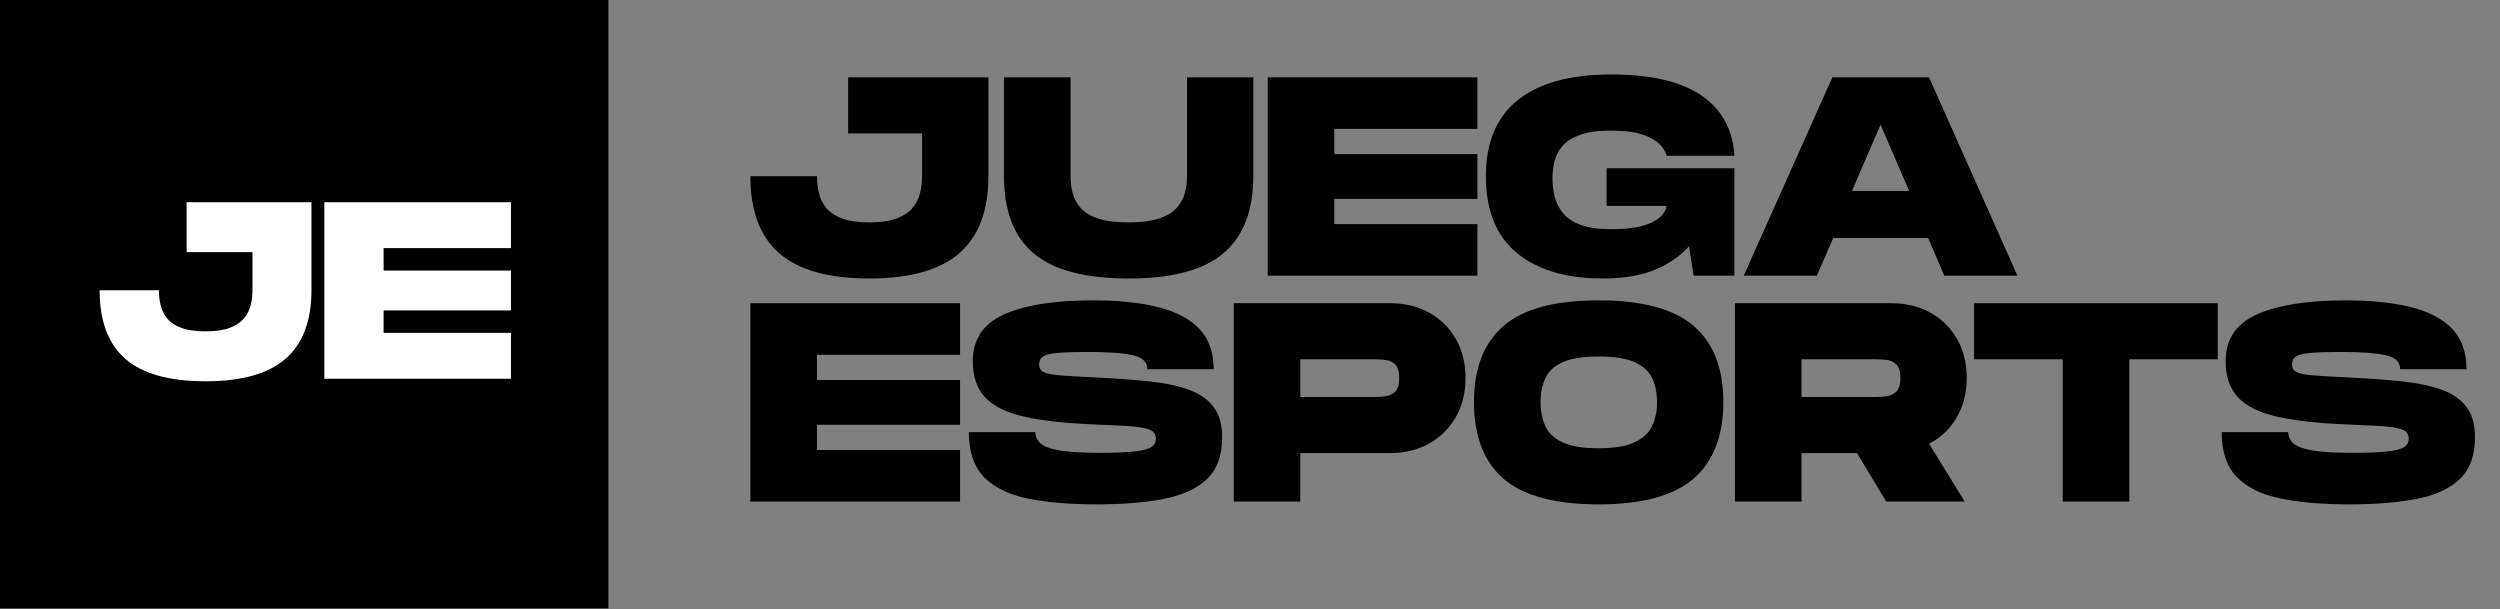
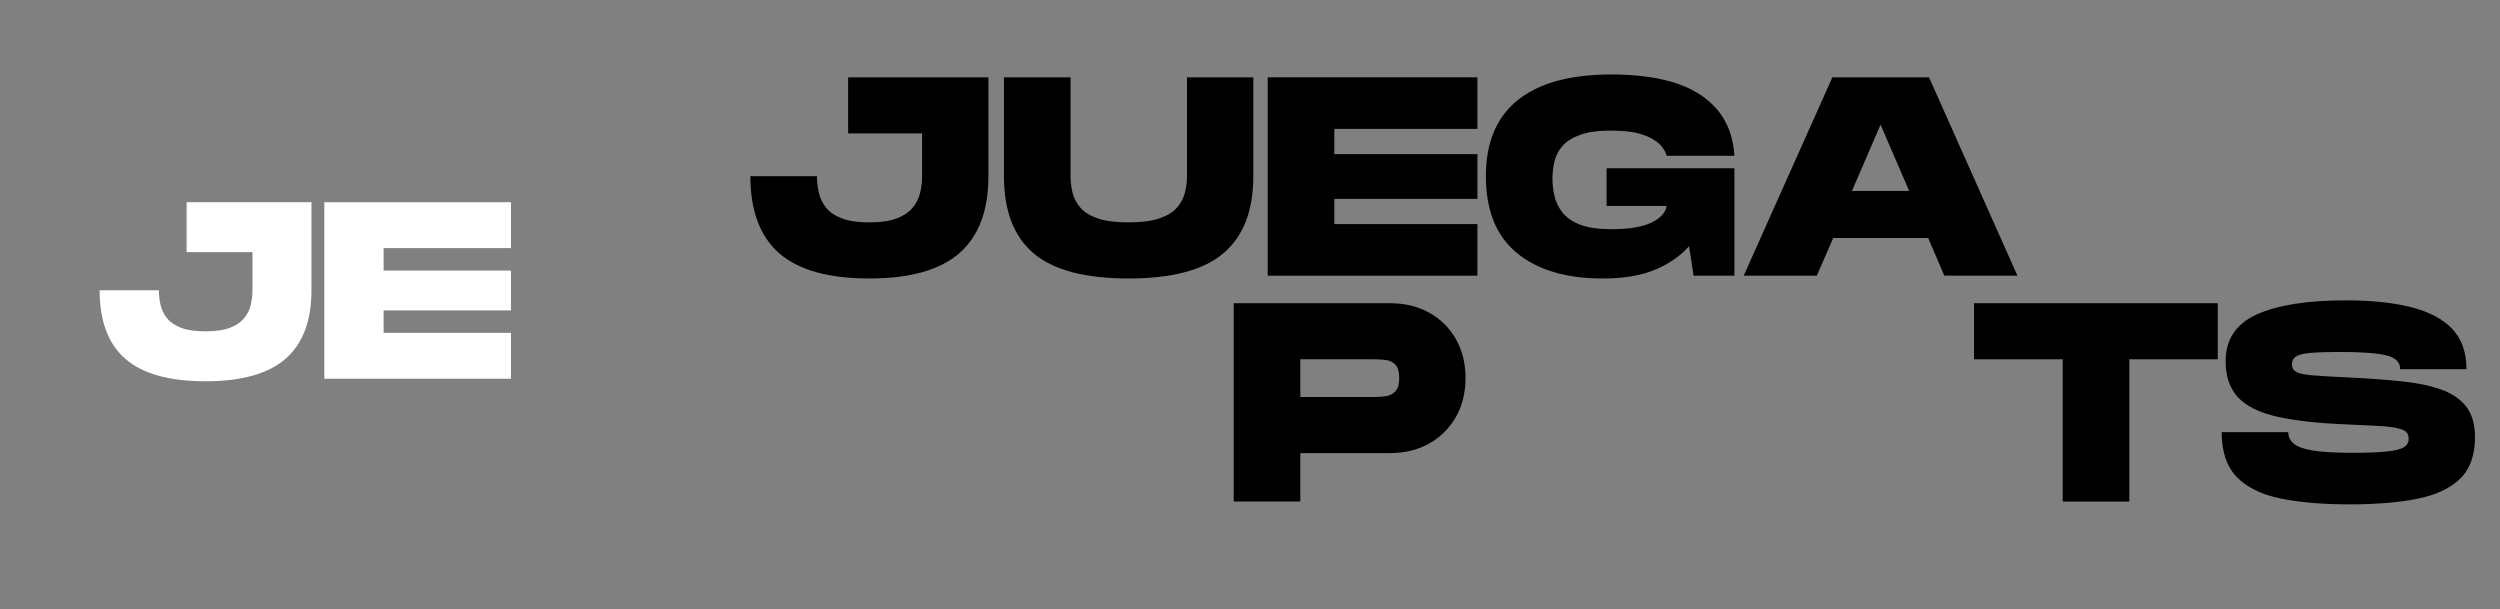
<svg xmlns="http://www.w3.org/2000/svg" width="1920" zoomAndPan="magnify" viewBox="0 0 1440 351" height="468" preserveAspectRatio="xMidYMid meet" version="1.2">
  <rect x="0" y="0" width="1440" height="351" fill="#808080" stroke="none" />
  <defs>
    <clipPath id="1f9c383775">
      <path d="M 0 0 L 350.438 0 L 350.438 350.438 L 0 350.438 Z M 0 0 " />
    </clipPath>
  </defs>
  <g id="4fe133f372">
    <g clip-rule="nonzero" clip-path="url(#1f9c383775)">
-       <path style=" stroke:none;fill-rule:nonzero;fill:#000000;fill-opacity:1;" d="M 0 0 L 350.438 0 L 350.438 350.438 L 0 350.438 Z M 0 0 " />
-     </g>
+       </g>
    <g style="fill:#000000;fill-opacity:1;">
      <g transform="translate(427.81, 158.784)">
        <path style="stroke:none" d="M 72.953 1.625 C 49.453 1.625 32.148 -3.211 21.047 -12.891 C 9.953 -22.578 4.406 -37.379 4.406 -57.297 L 42.766 -57.297 C 42.766 -53.922 43.145 -50.656 43.906 -47.5 C 44.664 -44.344 46.102 -41.484 48.219 -38.922 C 50.344 -36.367 53.391 -34.359 57.359 -32.891 C 61.336 -31.422 66.535 -30.688 72.953 -30.688 C 79.484 -30.688 84.734 -31.445 88.703 -32.969 C 92.68 -34.488 95.727 -36.523 97.844 -39.078 C 99.969 -41.641 101.41 -44.5 102.172 -47.656 C 102.93 -50.812 103.312 -54.023 103.312 -57.297 L 103.312 -81.938 L 60.719 -81.938 L 60.719 -114.25 L 141.516 -114.25 L 141.516 -57.297 C 141.516 -37.484 135.938 -22.707 124.781 -12.969 C 113.625 -3.238 96.348 1.625 72.953 1.625 Z M 72.953 1.625 " />
      </g>
    </g>
    <g style="fill:#000000;fill-opacity:1;">
      <g transform="translate(573.868, 158.784)">
        <path style="stroke:none" d="M 76.219 1.625 C 51.082 1.625 32.828 -3.211 21.453 -12.891 C 10.086 -22.578 4.406 -37.379 4.406 -57.297 L 4.406 -114.25 L 42.766 -114.25 L 42.766 -57.297 C 42.766 -53.922 43.172 -50.656 43.984 -47.5 C 44.805 -44.344 46.359 -41.484 48.641 -38.922 C 50.922 -36.367 54.266 -34.359 58.672 -32.891 C 63.078 -31.422 68.926 -30.688 76.219 -30.688 C 83.508 -30.688 89.383 -31.445 93.844 -32.969 C 98.312 -34.488 101.688 -36.523 103.969 -39.078 C 106.25 -41.641 107.797 -44.5 108.609 -47.656 C 109.43 -50.812 109.844 -54.023 109.844 -57.297 L 109.844 -114.25 L 148.047 -114.25 L 148.047 -57.297 C 148.047 -37.484 142.332 -22.707 130.906 -12.969 C 119.477 -3.238 101.25 1.625 76.219 1.625 Z M 76.219 1.625 " />
      </g>
    </g>
    <g style="fill:#000000;fill-opacity:1;">
      <g transform="translate(725.8, 158.784)">
        <path style="stroke:none" d="M 4.406 0 L 4.406 -114.25 L 125.188 -114.25 L 125.188 -84.547 L 42.766 -84.547 L 42.766 -70.016 L 125.188 -70.016 L 125.188 -44.234 L 42.766 -44.234 L 42.766 -29.703 L 125.188 -29.703 L 125.188 0 Z M 4.406 0 " />
      </g>
    </g>
    <g style="fill:#000000;fill-opacity:1;">
      <g transform="translate(853.091, 158.784)">
        <path style="stroke:none" d="M 70.016 1.625 C 49.016 1.625 32.555 -3.27 20.641 -13.062 C 8.734 -22.852 2.781 -37.598 2.781 -57.297 C 2.781 -76.766 8.926 -91.395 21.219 -101.188 C 33.508 -110.988 51.41 -115.891 74.922 -115.891 C 97.766 -115.891 115.086 -111.863 126.891 -103.812 C 138.703 -95.758 145.047 -84.172 145.922 -69.047 L 106.906 -69.047 C 106.363 -71.328 104.977 -73.582 102.75 -75.812 C 100.52 -78.039 97.172 -79.891 92.703 -81.359 C 88.242 -82.828 82.316 -83.562 74.922 -83.562 C 67.629 -83.562 61.75 -82.77 57.281 -81.188 C 52.82 -79.613 49.422 -77.52 47.078 -74.906 C 44.742 -72.301 43.164 -69.363 42.344 -66.094 C 41.531 -62.832 41.125 -59.461 41.125 -55.984 C 41.125 -52.504 41.531 -49.051 42.344 -45.625 C 43.164 -42.195 44.742 -39.039 47.078 -36.156 C 49.422 -33.27 52.82 -30.984 57.281 -29.297 C 61.75 -27.609 67.629 -26.766 74.922 -26.766 C 85.035 -26.766 92.727 -28.016 98 -30.516 C 103.281 -33.023 106.25 -36.238 106.906 -40.156 L 72.312 -40.156 L 72.312 -61.859 L 145.922 -61.859 L 145.922 0 L 122.406 0 L 119.797 -16.969 C 114.797 -11.312 108.27 -6.797 100.219 -3.422 C 92.164 -0.055 82.098 1.625 70.016 1.625 Z M 70.016 1.625 " />
      </g>
    </g>
    <g style="fill:#000000;fill-opacity:1;">
      <g transform="translate(1001.596, 158.784)">
        <path style="stroke:none" d="M 2.781 0 L 53.859 -114.25 L 109.516 -114.25 L 160.438 0 L 118.328 0 L 109.031 -21.703 L 54.359 -21.703 L 44.891 0 Z M 65.125 -48.797 L 98.094 -48.797 L 81.609 -87 Z M 65.125 -48.797 " />
      </g>
    </g>
    <g style="fill:#000000;fill-opacity:1;">
      <g transform="translate(427.81, 288.893)">
-         <path style="stroke:none" d="M 4.406 0 L 4.406 -114.25 L 125.188 -114.25 L 125.188 -84.547 L 42.766 -84.547 L 42.766 -70.016 L 125.188 -70.016 L 125.188 -44.234 L 42.766 -44.234 L 42.766 -29.703 L 125.188 -29.703 L 125.188 0 Z M 4.406 0 " />
-       </g>
+         </g>
    </g>
    <g style="fill:#000000;fill-opacity:1;">
      <g transform="translate(555.263, 288.893)">
-         <path style="stroke:none" d="M 76.391 1.625 C 60.828 1.625 47.551 0.484 36.562 -1.797 C 25.57 -4.078 17.191 -8.207 11.422 -14.188 C 5.66 -20.176 2.781 -28.773 2.781 -39.984 L 41.125 -39.984 C 41.125 -37.484 42.102 -35.332 44.062 -33.531 C 46.02 -31.738 49.664 -30.379 55 -29.453 C 60.332 -28.535 68.004 -28.078 78.016 -28.078 C 87.047 -28.078 93.875 -28.348 98.5 -28.891 C 103.125 -29.43 106.281 -30.273 107.969 -31.422 C 109.656 -32.566 110.5 -34.117 110.5 -36.078 C 110.5 -37.703 110.086 -38.977 109.266 -39.906 C 108.453 -40.832 106.82 -41.594 104.375 -42.188 C 101.926 -42.789 98.414 -43.227 93.844 -43.5 C 89.281 -43.77 83.242 -44.066 75.734 -44.391 C 58.754 -45.047 45.098 -46.539 34.766 -48.875 C 24.43 -51.219 16.895 -54.945 12.156 -60.062 C 7.426 -65.176 5.062 -72.086 5.062 -80.797 C 5.062 -93.422 11.07 -102.426 23.094 -107.812 C 35.113 -113.195 52.172 -115.891 74.266 -115.891 C 88.953 -115.891 101.488 -114.582 111.875 -111.969 C 122.27 -109.352 130.188 -105.16 135.625 -99.391 C 141.07 -93.629 143.797 -85.906 143.797 -76.219 L 105.609 -76.219 C 105.609 -80.352 102.832 -83.047 97.281 -84.297 C 91.727 -85.547 82.969 -86.172 71 -86.172 C 63.488 -86.172 57.719 -85.977 53.688 -85.594 C 49.664 -85.219 46.922 -84.516 45.453 -83.484 C 43.984 -82.453 43.25 -80.957 43.25 -79 C 43.25 -77.039 44.066 -75.598 45.703 -74.672 C 47.336 -73.742 50.461 -73.086 55.078 -72.703 C 59.703 -72.328 66.586 -71.922 75.734 -71.484 C 87.047 -70.941 97.191 -70.207 106.172 -69.281 C 115.148 -68.363 122.797 -66.785 129.109 -64.547 C 135.422 -62.316 140.258 -59.023 143.625 -54.672 C 147 -50.328 148.688 -44.453 148.688 -37.047 C 148.688 -26.598 145.801 -18.598 140.031 -13.047 C 134.27 -7.504 126.004 -3.672 115.234 -1.547 C 104.461 0.566 91.516 1.625 76.391 1.625 Z M 76.391 1.625 " />
-       </g>
+         </g>
    </g>
    <g style="fill:#000000;fill-opacity:1;">
      <g transform="translate(706.217, 288.893)">
        <path style="stroke:none" d="M 4.406 0 L 4.406 -114.25 L 94.172 -114.25 C 102.879 -114.25 110.5 -112.426 117.031 -108.781 C 123.562 -105.133 128.676 -100.07 132.375 -93.594 C 136.07 -87.125 137.922 -79.645 137.922 -71.156 C 137.922 -62.676 136.07 -55.195 132.375 -48.719 C 128.676 -42.25 123.562 -37.16 117.031 -33.453 C 110.5 -29.754 102.879 -27.906 94.172 -27.906 L 42.766 -27.906 L 42.766 0 Z M 42.766 -60.234 L 86.016 -60.234 C 87.973 -60.234 90.008 -60.395 92.125 -60.719 C 94.25 -61.039 96.047 -61.961 97.516 -63.484 C 98.992 -65.016 99.734 -67.57 99.734 -71.156 C 99.734 -74.75 98.992 -77.305 97.516 -78.828 C 96.047 -80.359 94.25 -81.258 92.125 -81.531 C 90.008 -81.801 87.973 -81.938 86.016 -81.938 L 42.766 -81.938 Z M 42.766 -60.234 " />
      </g>
    </g>
    <g style="fill:#000000;fill-opacity:1;">
      <g transform="translate(846.237, 288.893)">
-         <path style="stroke:none" d="M 74.594 1.625 C 49.457 1.625 31.203 -3.297 19.828 -13.141 C 8.461 -22.984 2.781 -37.703 2.781 -57.297 C 2.781 -76.766 8.461 -91.395 19.828 -101.188 C 31.203 -110.988 49.457 -115.891 74.594 -115.891 C 99.613 -115.891 117.836 -110.988 129.266 -101.188 C 140.691 -91.395 146.406 -76.766 146.406 -57.297 C 146.406 -37.816 140.691 -23.125 129.266 -13.219 C 117.836 -3.32 99.613 1.625 74.594 1.625 Z M 74.594 -30.688 C 83.508 -30.688 90.391 -31.828 95.234 -34.109 C 100.078 -36.398 103.453 -39.531 105.359 -43.5 C 107.266 -47.469 108.219 -52.066 108.219 -57.297 C 108.219 -62.516 107.289 -67.082 105.438 -71 C 103.594 -74.914 100.25 -77.988 95.406 -80.219 C 90.562 -82.445 83.625 -83.562 74.594 -83.562 C 65.664 -83.562 58.781 -82.473 53.938 -80.297 C 49.102 -78.129 45.758 -75.055 43.906 -71.078 C 42.051 -67.109 41.125 -62.516 41.125 -57.297 C 41.125 -52.066 42.051 -47.438 43.906 -43.406 C 45.758 -39.383 49.102 -36.258 53.938 -34.031 C 58.781 -31.801 65.664 -30.688 74.594 -30.688 Z M 74.594 -30.688 " />
-       </g>
+         </g>
    </g>
    <g style="fill:#000000;fill-opacity:1;">
      <g transform="translate(994.905, 288.893)">
-         <path style="stroke:none" d="M 4.406 0 L 4.406 -114.25 L 94.172 -114.25 C 102.879 -114.25 110.5 -112.426 117.031 -108.781 C 123.562 -105.133 128.676 -100.07 132.375 -93.594 C 136.07 -87.125 137.922 -79.645 137.922 -71.156 C 137.922 -62.562 135.988 -54.973 132.125 -48.391 C 128.258 -41.805 122.957 -36.773 116.219 -33.297 L 136.781 0 L 91.562 0 L 74.75 -27.906 L 42.766 -27.906 L 42.766 0 Z M 42.766 -60.234 L 86.016 -60.234 C 87.973 -60.234 90.008 -60.395 92.125 -60.719 C 94.25 -61.039 96.047 -61.961 97.516 -63.484 C 98.992 -65.016 99.734 -67.57 99.734 -71.156 C 99.734 -74.75 98.992 -77.305 97.516 -78.828 C 96.047 -80.359 94.25 -81.258 92.125 -81.531 C 90.008 -81.801 87.973 -81.938 86.016 -81.938 L 42.766 -81.938 Z M 42.766 -60.234 " />
-       </g>
+         </g>
    </g>
    <g style="fill:#000000;fill-opacity:1;">
      <g transform="translate(1134.272, 288.893)">
        <path style="stroke:none" d="M 53.859 0 L 53.859 -81.938 L 2.781 -81.938 L 2.781 -114.25 L 143.141 -114.25 L 143.141 -81.938 L 92.219 -81.938 L 92.219 0 Z M 53.859 0 " />
      </g>
    </g>
    <g style="fill:#000000;fill-opacity:1;">
      <g transform="translate(1276.903, 288.893)">
        <path style="stroke:none" d="M 76.391 1.625 C 60.828 1.625 47.551 0.484 36.562 -1.797 C 25.57 -4.078 17.191 -8.207 11.422 -14.188 C 5.66 -20.176 2.781 -28.773 2.781 -39.984 L 41.125 -39.984 C 41.125 -37.484 42.102 -35.332 44.062 -33.531 C 46.02 -31.738 49.664 -30.379 55 -29.453 C 60.332 -28.535 68.004 -28.078 78.016 -28.078 C 87.047 -28.078 93.875 -28.348 98.5 -28.891 C 103.125 -29.43 106.281 -30.273 107.969 -31.422 C 109.656 -32.566 110.5 -34.117 110.5 -36.078 C 110.5 -37.703 110.086 -38.977 109.266 -39.906 C 108.453 -40.832 106.82 -41.594 104.375 -42.188 C 101.926 -42.789 98.414 -43.227 93.844 -43.5 C 89.281 -43.77 83.242 -44.066 75.734 -44.391 C 58.754 -45.047 45.098 -46.539 34.766 -48.875 C 24.43 -51.219 16.895 -54.945 12.156 -60.062 C 7.426 -65.176 5.062 -72.086 5.062 -80.797 C 5.062 -93.422 11.07 -102.426 23.094 -107.812 C 35.113 -113.195 52.172 -115.891 74.266 -115.891 C 88.953 -115.891 101.488 -114.582 111.875 -111.969 C 122.27 -109.352 130.188 -105.16 135.625 -99.391 C 141.07 -93.629 143.797 -85.906 143.797 -76.219 L 105.609 -76.219 C 105.609 -80.352 102.832 -83.047 97.281 -84.297 C 91.727 -85.547 82.969 -86.172 71 -86.172 C 63.488 -86.172 57.719 -85.977 53.688 -85.594 C 49.664 -85.219 46.922 -84.516 45.453 -83.484 C 43.984 -82.453 43.25 -80.957 43.25 -79 C 43.25 -77.039 44.066 -75.598 45.703 -74.672 C 47.336 -73.742 50.461 -73.086 55.078 -72.703 C 59.703 -72.328 66.586 -71.922 75.734 -71.484 C 87.047 -70.941 97.191 -70.207 106.172 -69.281 C 115.148 -68.363 122.797 -66.785 129.109 -64.547 C 135.422 -62.316 140.258 -59.023 143.625 -54.672 C 147 -50.328 148.688 -44.453 148.688 -37.047 C 148.688 -26.598 145.801 -18.598 140.031 -13.047 C 134.27 -7.504 126.004 -3.672 115.234 -1.547 C 104.461 0.566 91.516 1.625 76.391 1.625 Z M 76.391 1.625 " />
      </g>
    </g>
    <g style="fill:#ffffff;fill-opacity:1;">
      <g transform="translate(53.463, 218.16)">
        <path style="stroke:none" d="M 64.938 1.453 C 44.02 1.453 28.617 -2.852 18.734 -11.469 C 8.859 -20.094 3.922 -33.266 3.922 -50.984 L 38.062 -50.984 C 38.062 -47.984 38.398 -45.078 39.078 -42.266 C 39.754 -39.461 41.035 -36.922 42.922 -34.641 C 44.816 -32.367 47.531 -30.578 51.062 -29.266 C 54.594 -27.961 59.219 -27.312 64.938 -27.312 C 70.75 -27.312 75.422 -27.988 78.953 -29.344 C 82.484 -30.695 85.191 -32.508 87.078 -34.781 C 88.973 -37.062 90.258 -39.602 90.938 -42.406 C 91.613 -45.219 91.953 -48.078 91.953 -50.984 L 91.953 -72.922 L 54.031 -72.922 L 54.031 -101.688 L 125.938 -101.688 L 125.938 -50.984 C 125.938 -33.359 120.973 -20.211 111.047 -11.547 C 101.129 -2.879 85.758 1.453 64.938 1.453 Z M 64.938 1.453 " />
      </g>
    </g>
    <g style="fill:#ffffff;fill-opacity:1;">
      <g transform="translate(182.895, 218.16)">
        <path style="stroke:none" d="M 3.922 0 L 3.922 -101.688 L 111.422 -101.688 L 111.422 -75.25 L 38.062 -75.25 L 38.062 -62.312 L 111.422 -62.312 L 111.422 -39.359 L 38.062 -39.359 L 38.062 -26.438 L 111.422 -26.438 L 111.422 0 Z M 3.922 0 " />
      </g>
    </g>
  </g>
</svg>